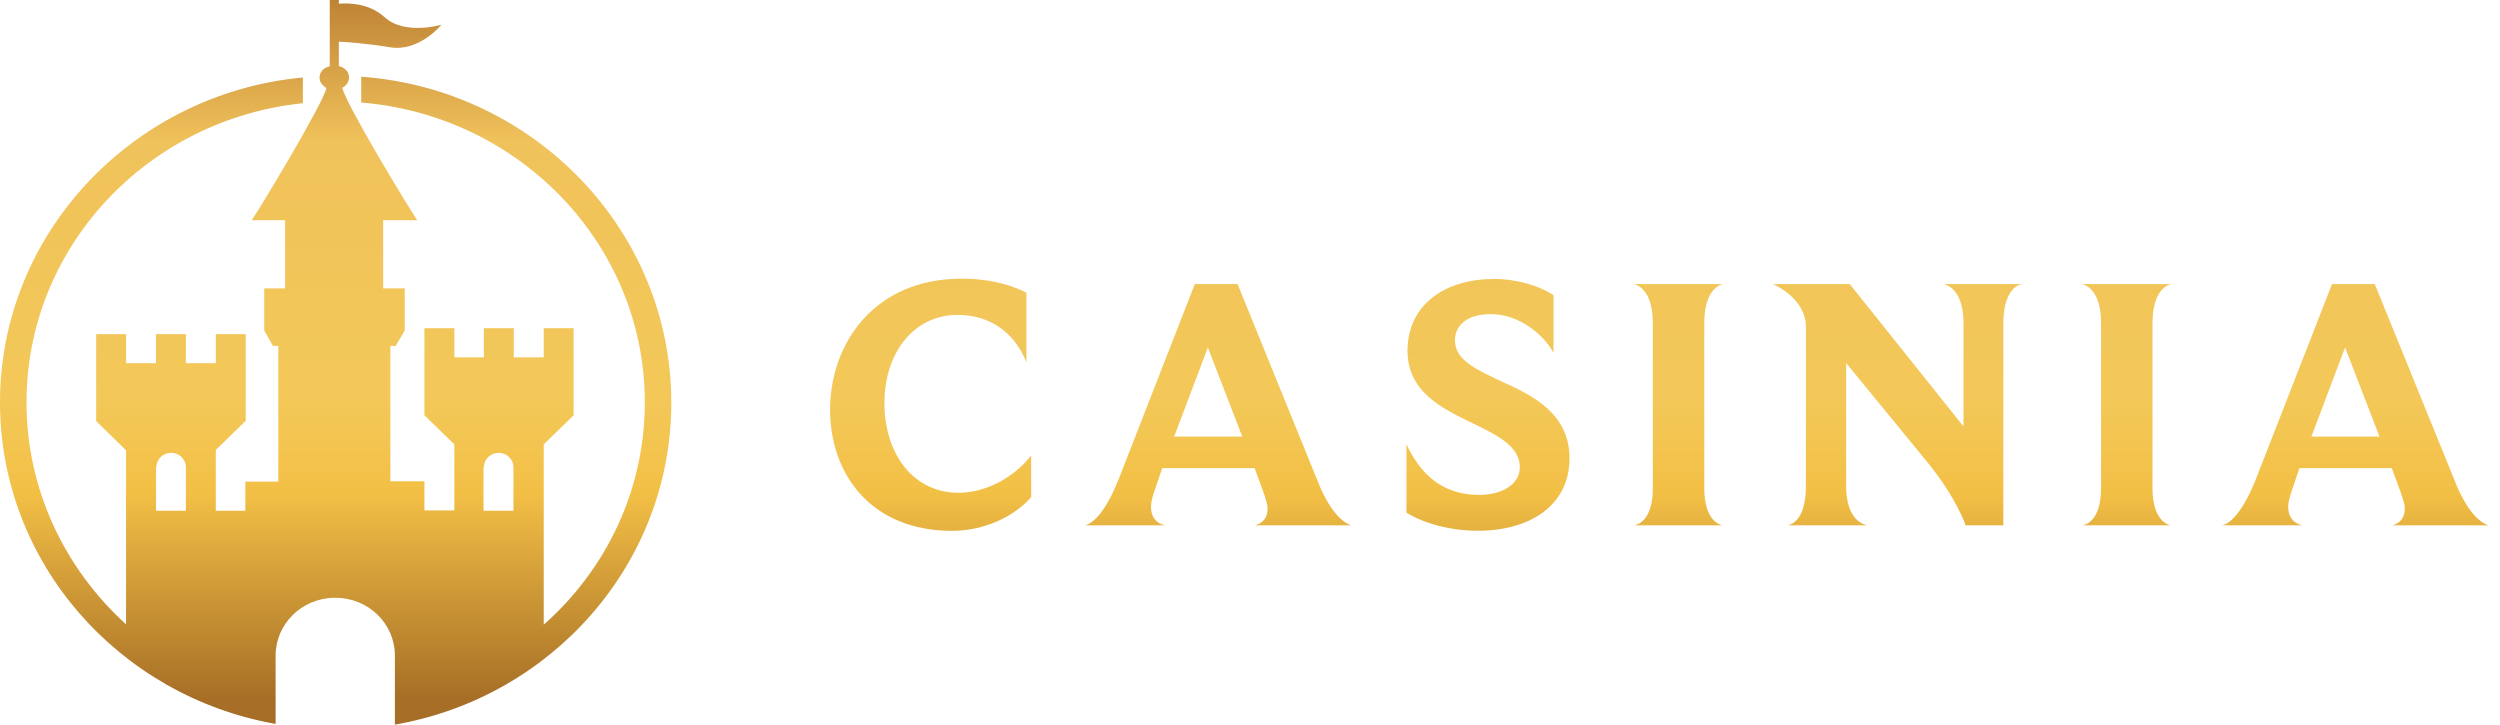
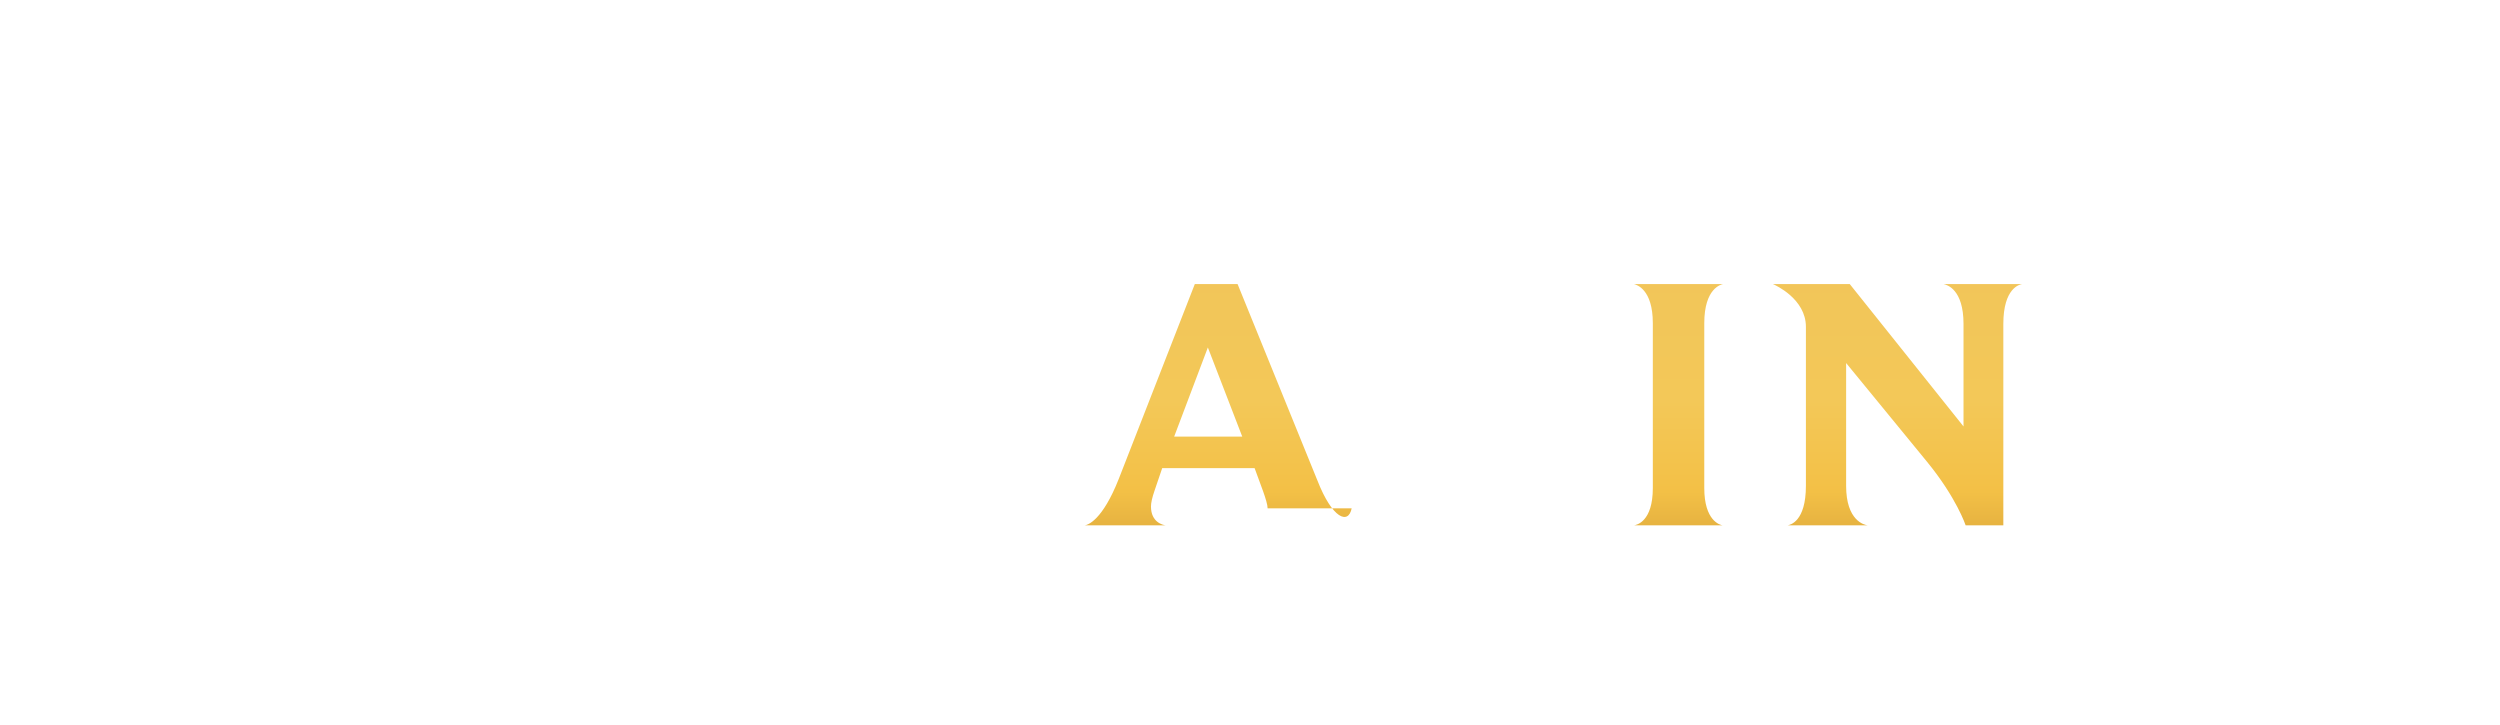
<svg xmlns="http://www.w3.org/2000/svg" width="69" height="20" viewBox="0 0 69 20" fill="none">
-   <path d="M28.46 12.571C27.96 13.211 27.17 13.601 26.46 13.601C25.2 13.601 24.41 12.521 24.41 11.121C24.41 9.741 25.22 8.691 26.43 8.691C27.37 8.691 28.02 9.221 28.33 10.001V8.081C28.01 7.911 27.41 7.691 26.54 7.691C24.13 7.691 22.91 9.481 22.91 11.311C22.91 13.031 23.99 14.651 26.28 14.651C27.16 14.651 27.99 14.261 28.46 13.721V12.571Z" fill="url(#paint0_linear_442_230)" />
-   <path d="M30.877 13.22C30.427 14.36 30.026 14.49 29.936 14.5H32.176C32.087 14.49 31.767 14.41 31.767 13.98C31.767 13.88 31.797 13.74 31.866 13.54L32.077 12.92H34.627C34.776 13.34 34.986 13.84 34.986 14.03C34.986 14.41 34.697 14.49 34.617 14.5H37.306C37.217 14.48 36.776 14.33 36.356 13.25L34.157 7.84H32.977L30.877 13.22ZM32.407 12.05L33.337 9.59L34.286 12.05H32.407Z" fill="url(#paint1_linear_442_230)" />
-   <path d="M38.818 14.149C39.297 14.449 40.047 14.649 40.788 14.649C42.227 14.649 43.318 13.949 43.318 12.649C43.318 11.429 42.337 10.929 41.447 10.529C40.758 10.209 40.157 9.939 40.157 9.399C40.157 8.989 40.477 8.669 41.148 8.669C41.938 8.669 42.617 9.249 42.877 9.739V8.149C42.517 7.899 41.877 7.699 41.237 7.699C39.917 7.699 38.847 8.379 38.847 9.689C38.847 10.619 39.508 11.099 40.197 11.459C41.038 11.899 41.947 12.189 41.947 12.899C41.947 13.379 41.438 13.659 40.828 13.659C40.038 13.659 39.307 13.319 38.818 12.259V14.149Z" fill="url(#paint2_linear_442_230)" />
+   <path d="M30.877 13.22C30.427 14.36 30.026 14.49 29.936 14.5H32.176C32.087 14.49 31.767 14.41 31.767 13.98C31.767 13.88 31.797 13.74 31.866 13.54L32.077 12.92H34.627C34.776 13.34 34.986 13.84 34.986 14.03H37.306C37.217 14.48 36.776 14.33 36.356 13.25L34.157 7.84H32.977L30.877 13.22ZM32.407 12.05L33.337 9.59L34.286 12.05H32.407Z" fill="url(#paint1_linear_442_230)" />
  <path d="M45.618 13.47C45.618 14.4 45.168 14.49 45.098 14.5H47.548C47.468 14.49 47.038 14.37 47.038 13.47V8.92C47.038 7.95 47.508 7.85 47.558 7.84H45.098C45.168 7.86 45.618 7.98 45.618 8.92V13.47Z" fill="url(#paint3_linear_442_230)" />
  <path d="M49.843 13.41C49.843 14.4 49.403 14.49 49.333 14.5H51.553C51.453 14.49 50.953 14.37 50.953 13.41V10.02L53.182 12.74C54.002 13.74 54.252 14.5 54.252 14.5H55.292V8.94C55.292 7.95 55.742 7.85 55.812 7.84H53.642C53.733 7.86 54.193 7.98 54.193 8.94V11.77L51.053 7.84H48.932C49.002 7.87 49.843 8.25 49.843 9.02V13.41Z" fill="url(#paint4_linear_442_230)" />
-   <path d="M57.989 13.47C57.989 14.4 57.539 14.49 57.469 14.5H59.919C59.839 14.49 59.409 14.37 59.409 13.47V8.92C59.409 7.95 59.879 7.85 59.929 7.84H57.469C57.539 7.86 57.989 7.98 57.989 8.92V13.47Z" fill="url(#paint5_linear_442_230)" />
-   <path d="M62.264 13.22C61.813 14.36 61.413 14.49 61.324 14.5H63.563C63.474 14.49 63.154 14.41 63.154 13.98C63.154 13.88 63.184 13.74 63.254 13.54L63.464 12.92H66.013C66.163 13.34 66.374 13.84 66.374 14.03C66.374 14.41 66.084 14.49 66.004 14.5H68.694C68.603 14.48 68.163 14.33 67.743 13.25L65.543 7.84H64.364L62.264 13.22ZM63.794 12.05L64.724 9.59L65.674 12.05H63.794Z" fill="url(#paint6_linear_442_230)" />
-   <path d="M9.97 2.117V2.83C14.348 3.187 17.797 6.759 17.797 11.105C17.797 13.537 16.72 15.726 15.007 17.242V12.265L15.832 11.461V9.059H15.007V9.863H14.18V9.059H13.355V9.863H12.54V9.059H11.714V11.461L12.54 12.265V14.087H11.714V13.283H10.774V9.548H10.92L11.171 9.12V7.96H10.575V6.077H11.515C11.296 5.761 9.53 2.85 9.447 2.423C9.562 2.362 9.634 2.26 9.634 2.138C9.634 1.985 9.52 1.863 9.352 1.823V1.15C9.582 1.16 10.136 1.201 10.752 1.303C11.568 1.446 12.184 0.682 12.184 0.682C12.184 0.682 11.171 0.987 10.607 0.468C10.178 0.082 9.614 0.082 9.352 0.102V0H9.101V1.832C8.934 1.863 8.819 1.984 8.819 2.147C8.819 2.269 8.903 2.361 9.008 2.433C8.924 2.85 7.168 5.761 6.949 6.077H7.869V7.96H7.293V9.12L7.534 9.547H7.681V13.293H6.771V14.097H5.956V12.418L6.782 11.614V9.222H5.957V10.025H5.13V9.222H4.306V10.025H3.48V9.222H2.655V11.623L3.479 12.428V17.232C1.798 15.705 0.732 13.527 0.732 11.104C0.732 6.819 4.075 3.288 8.36 2.849V2.138C3.679 2.575 0 6.433 0 11.104C0 15.532 3.281 19.216 7.607 19.98V18.096C7.607 17.221 8.329 16.509 9.227 16.499H9.258C10.168 16.499 10.899 17.211 10.899 18.096V20C15.236 19.247 18.528 15.552 18.528 11.114C18.528 6.362 14.745 2.463 9.97 2.117ZM4.316 12.896C4.316 12.671 4.504 12.498 4.723 12.498C4.954 12.498 5.131 12.682 5.131 12.896V14.097H4.306V12.896H4.316H4.316ZM13.355 12.896C13.355 12.671 13.543 12.498 13.763 12.498C13.993 12.498 14.171 12.682 14.171 12.896V14.097H13.345V12.896H13.355Z" fill="url(#paint7_linear_442_230)" />
  <defs>
    <linearGradient id="paint0_linear_442_230" x1="8.21298e-06" y1="20.001" x2="8.21298e-06" y2="0.001" gradientUnits="userSpaceOnUse">
      <stop offset="0.034" stop-color="#A66E26" />
      <stop offset="0.321" stop-color="#F3C046" />
      <stop offset="0.447" stop-color="#F3C858" />
      <stop offset="0.805" stop-color="#F0C25B" />
      <stop offset="1" stop-color="#BF8335" />
    </linearGradient>
    <linearGradient id="paint1_linear_442_230" x1="4.82744e-06" y1="20" x2="4.82744e-06" y2="-0" gradientUnits="userSpaceOnUse">
      <stop offset="0.034" stop-color="#A66E26" />
      <stop offset="0.321" stop-color="#F3C046" />
      <stop offset="0.447" stop-color="#F3C858" />
      <stop offset="0.805" stop-color="#F0C25B" />
      <stop offset="1" stop-color="#BF8335" />
    </linearGradient>
    <linearGradient id="paint2_linear_442_230" x1="-1.02831e-06" y1="19.999" x2="-1.02831e-06" y2="-0.001" gradientUnits="userSpaceOnUse">
      <stop offset="0.034" stop-color="#A66E26" />
      <stop offset="0.321" stop-color="#F3C046" />
      <stop offset="0.447" stop-color="#F3C858" />
      <stop offset="0.805" stop-color="#F0C25B" />
      <stop offset="1" stop-color="#BF8335" />
    </linearGradient>
    <linearGradient id="paint3_linear_442_230" x1="2.18443e-05" y1="20" x2="2.18443e-05" y2="-0" gradientUnits="userSpaceOnUse">
      <stop offset="0.034" stop-color="#A66E26" />
      <stop offset="0.321" stop-color="#F3C046" />
      <stop offset="0.447" stop-color="#F3C858" />
      <stop offset="0.805" stop-color="#F0C25B" />
      <stop offset="1" stop-color="#BF8335" />
    </linearGradient>
    <linearGradient id="paint4_linear_442_230" x1="-1.07033e-05" y1="20" x2="-1.07033e-05" y2="-0" gradientUnits="userSpaceOnUse">
      <stop offset="0.034" stop-color="#A66E26" />
      <stop offset="0.321" stop-color="#F3C046" />
      <stop offset="0.447" stop-color="#F3C858" />
      <stop offset="0.805" stop-color="#F0C25B" />
      <stop offset="1" stop-color="#BF8335" />
    </linearGradient>
    <linearGradient id="paint5_linear_442_230" x1="2.3929e-05" y1="20" x2="2.3929e-05" y2="-0" gradientUnits="userSpaceOnUse">
      <stop offset="0.034" stop-color="#A66E26" />
      <stop offset="0.321" stop-color="#F3C046" />
      <stop offset="0.447" stop-color="#F3C858" />
      <stop offset="0.805" stop-color="#F0C25B" />
      <stop offset="1" stop-color="#BF8335" />
    </linearGradient>
    <linearGradient id="paint6_linear_442_230" x1="4.53982e-05" y1="20" x2="4.53982e-05" y2="-0" gradientUnits="userSpaceOnUse">
      <stop offset="0.034" stop-color="#A66E26" />
      <stop offset="0.321" stop-color="#F3C046" />
      <stop offset="0.447" stop-color="#F3C858" />
      <stop offset="0.805" stop-color="#F0C25B" />
      <stop offset="1" stop-color="#BF8335" />
    </linearGradient>
    <linearGradient id="paint7_linear_442_230" x1="0" y1="20" x2="0" y2="0" gradientUnits="userSpaceOnUse">
      <stop offset="0.034" stop-color="#A66E26" />
      <stop offset="0.321" stop-color="#F3C046" />
      <stop offset="0.447" stop-color="#F3C858" />
      <stop offset="0.805" stop-color="#F0C25B" />
      <stop offset="1" stop-color="#BF8335" />
    </linearGradient>
  </defs>
</svg>